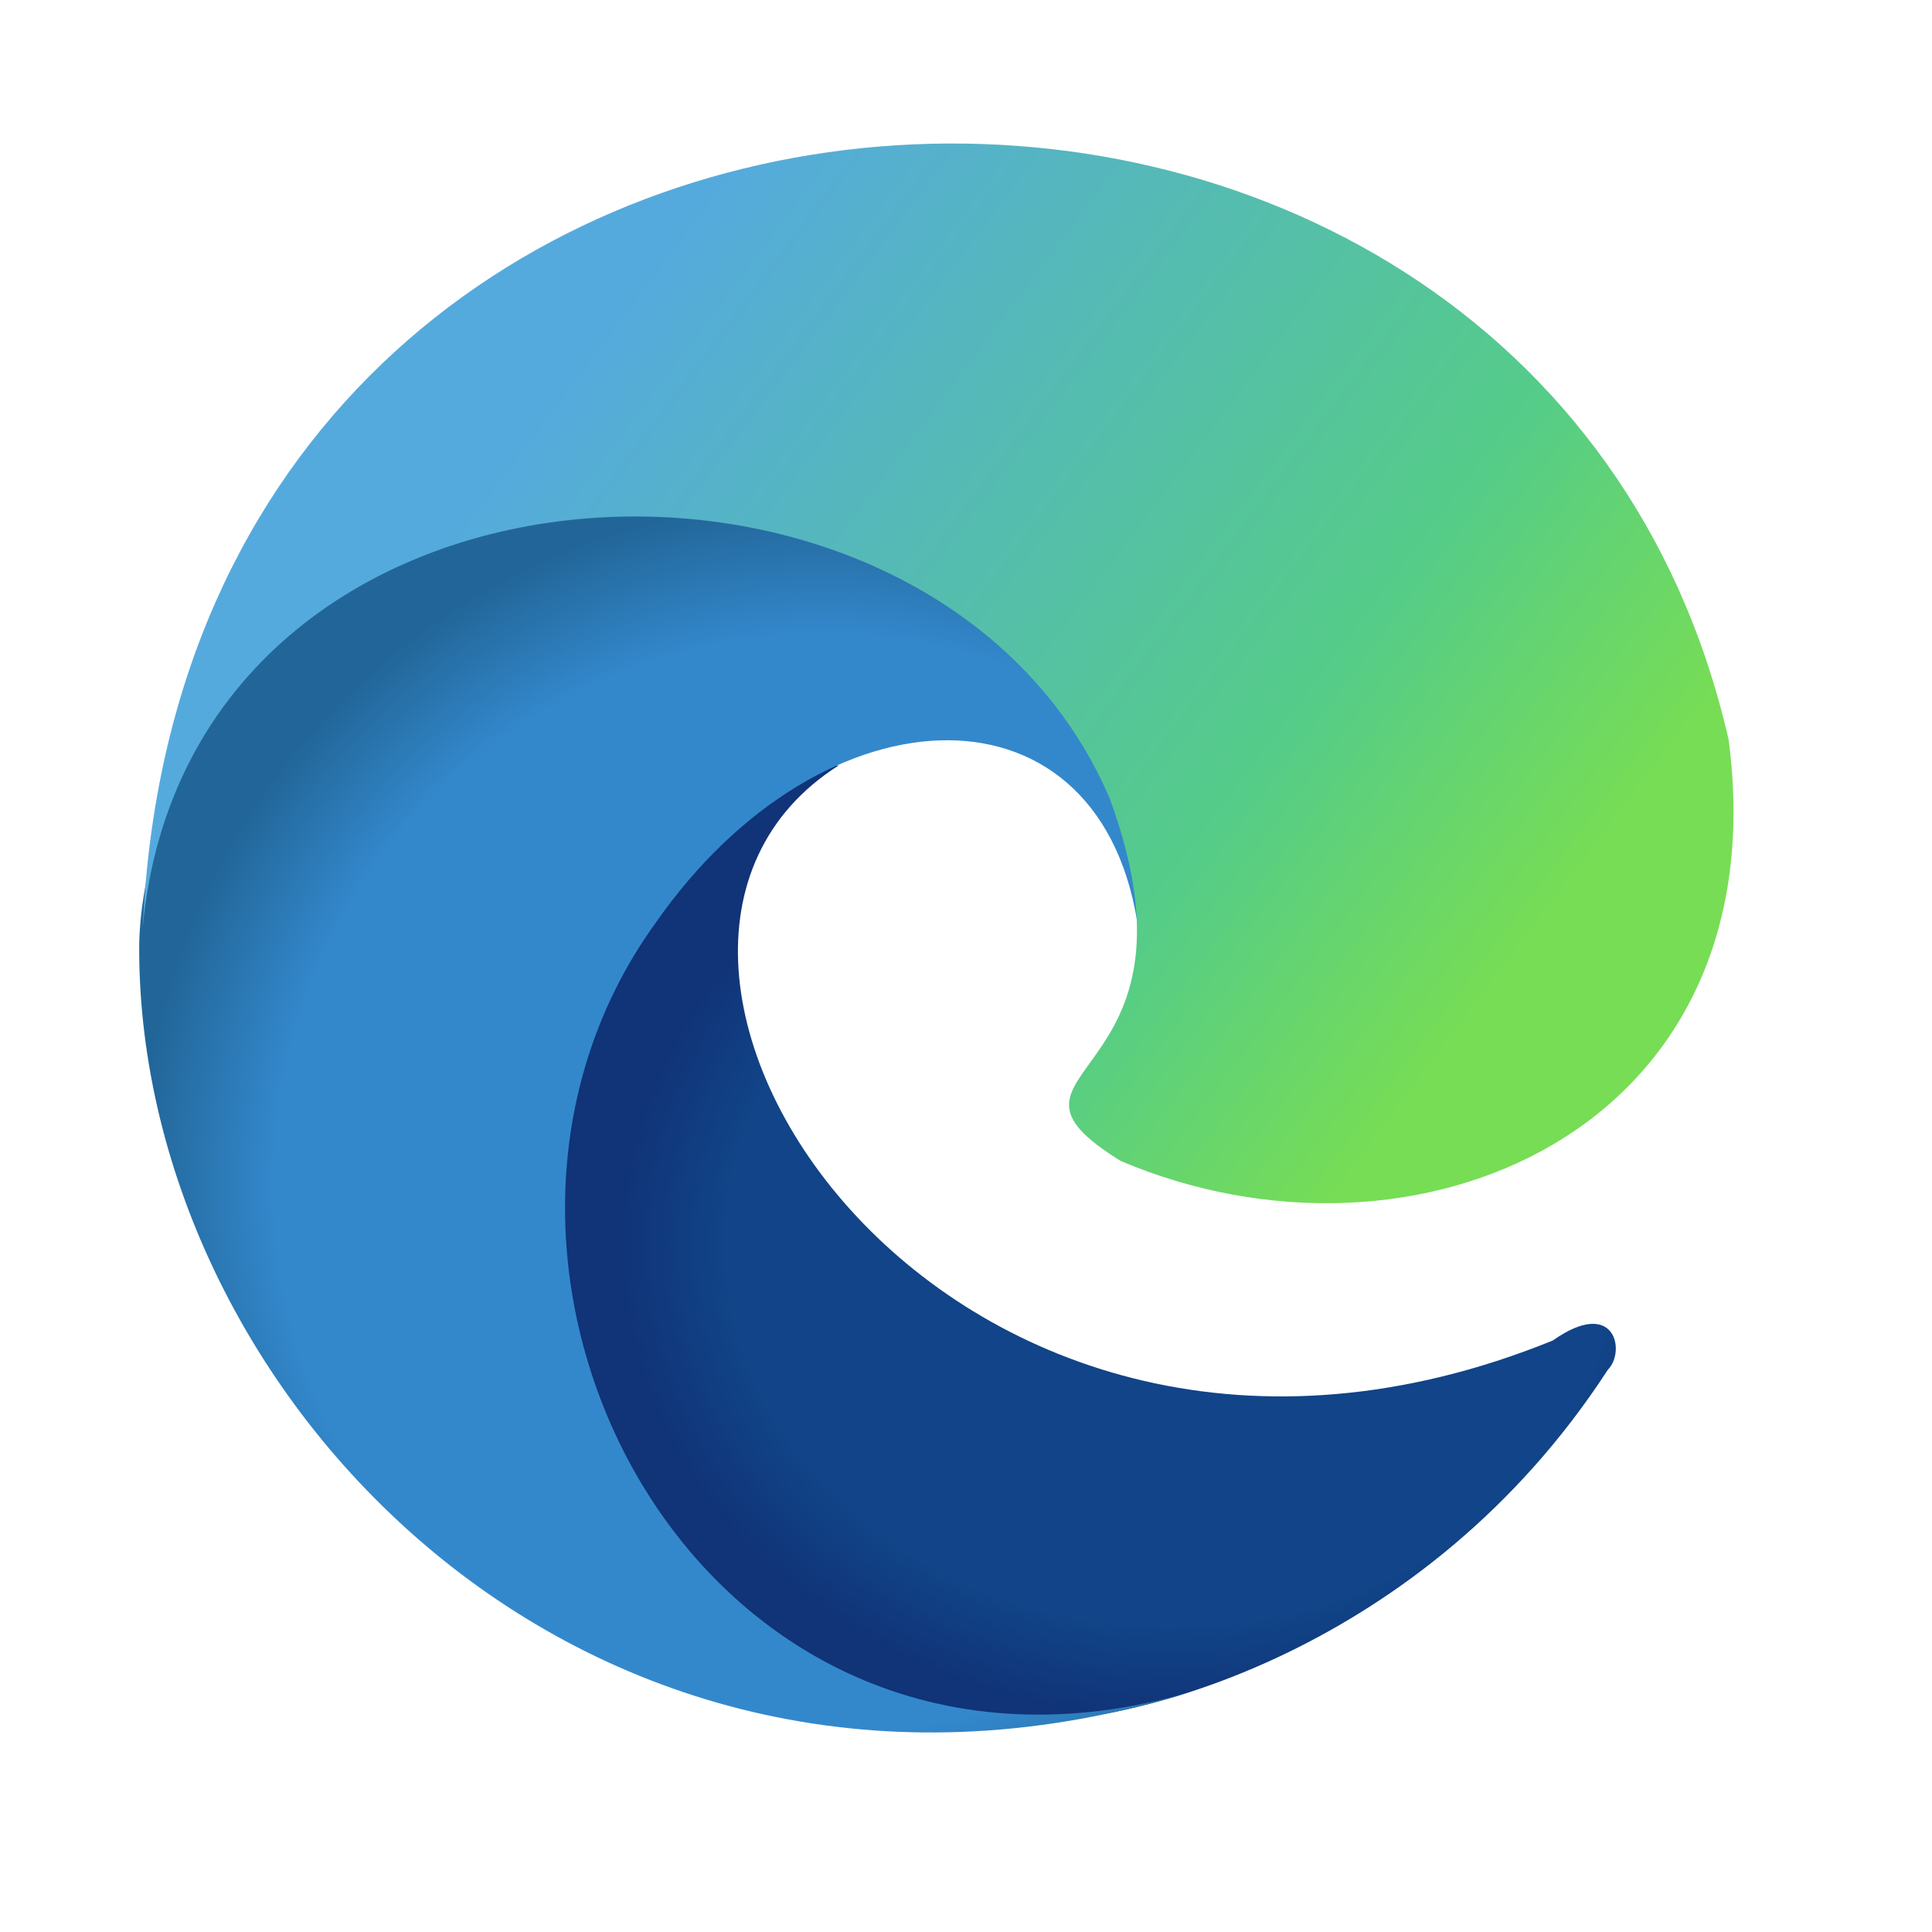
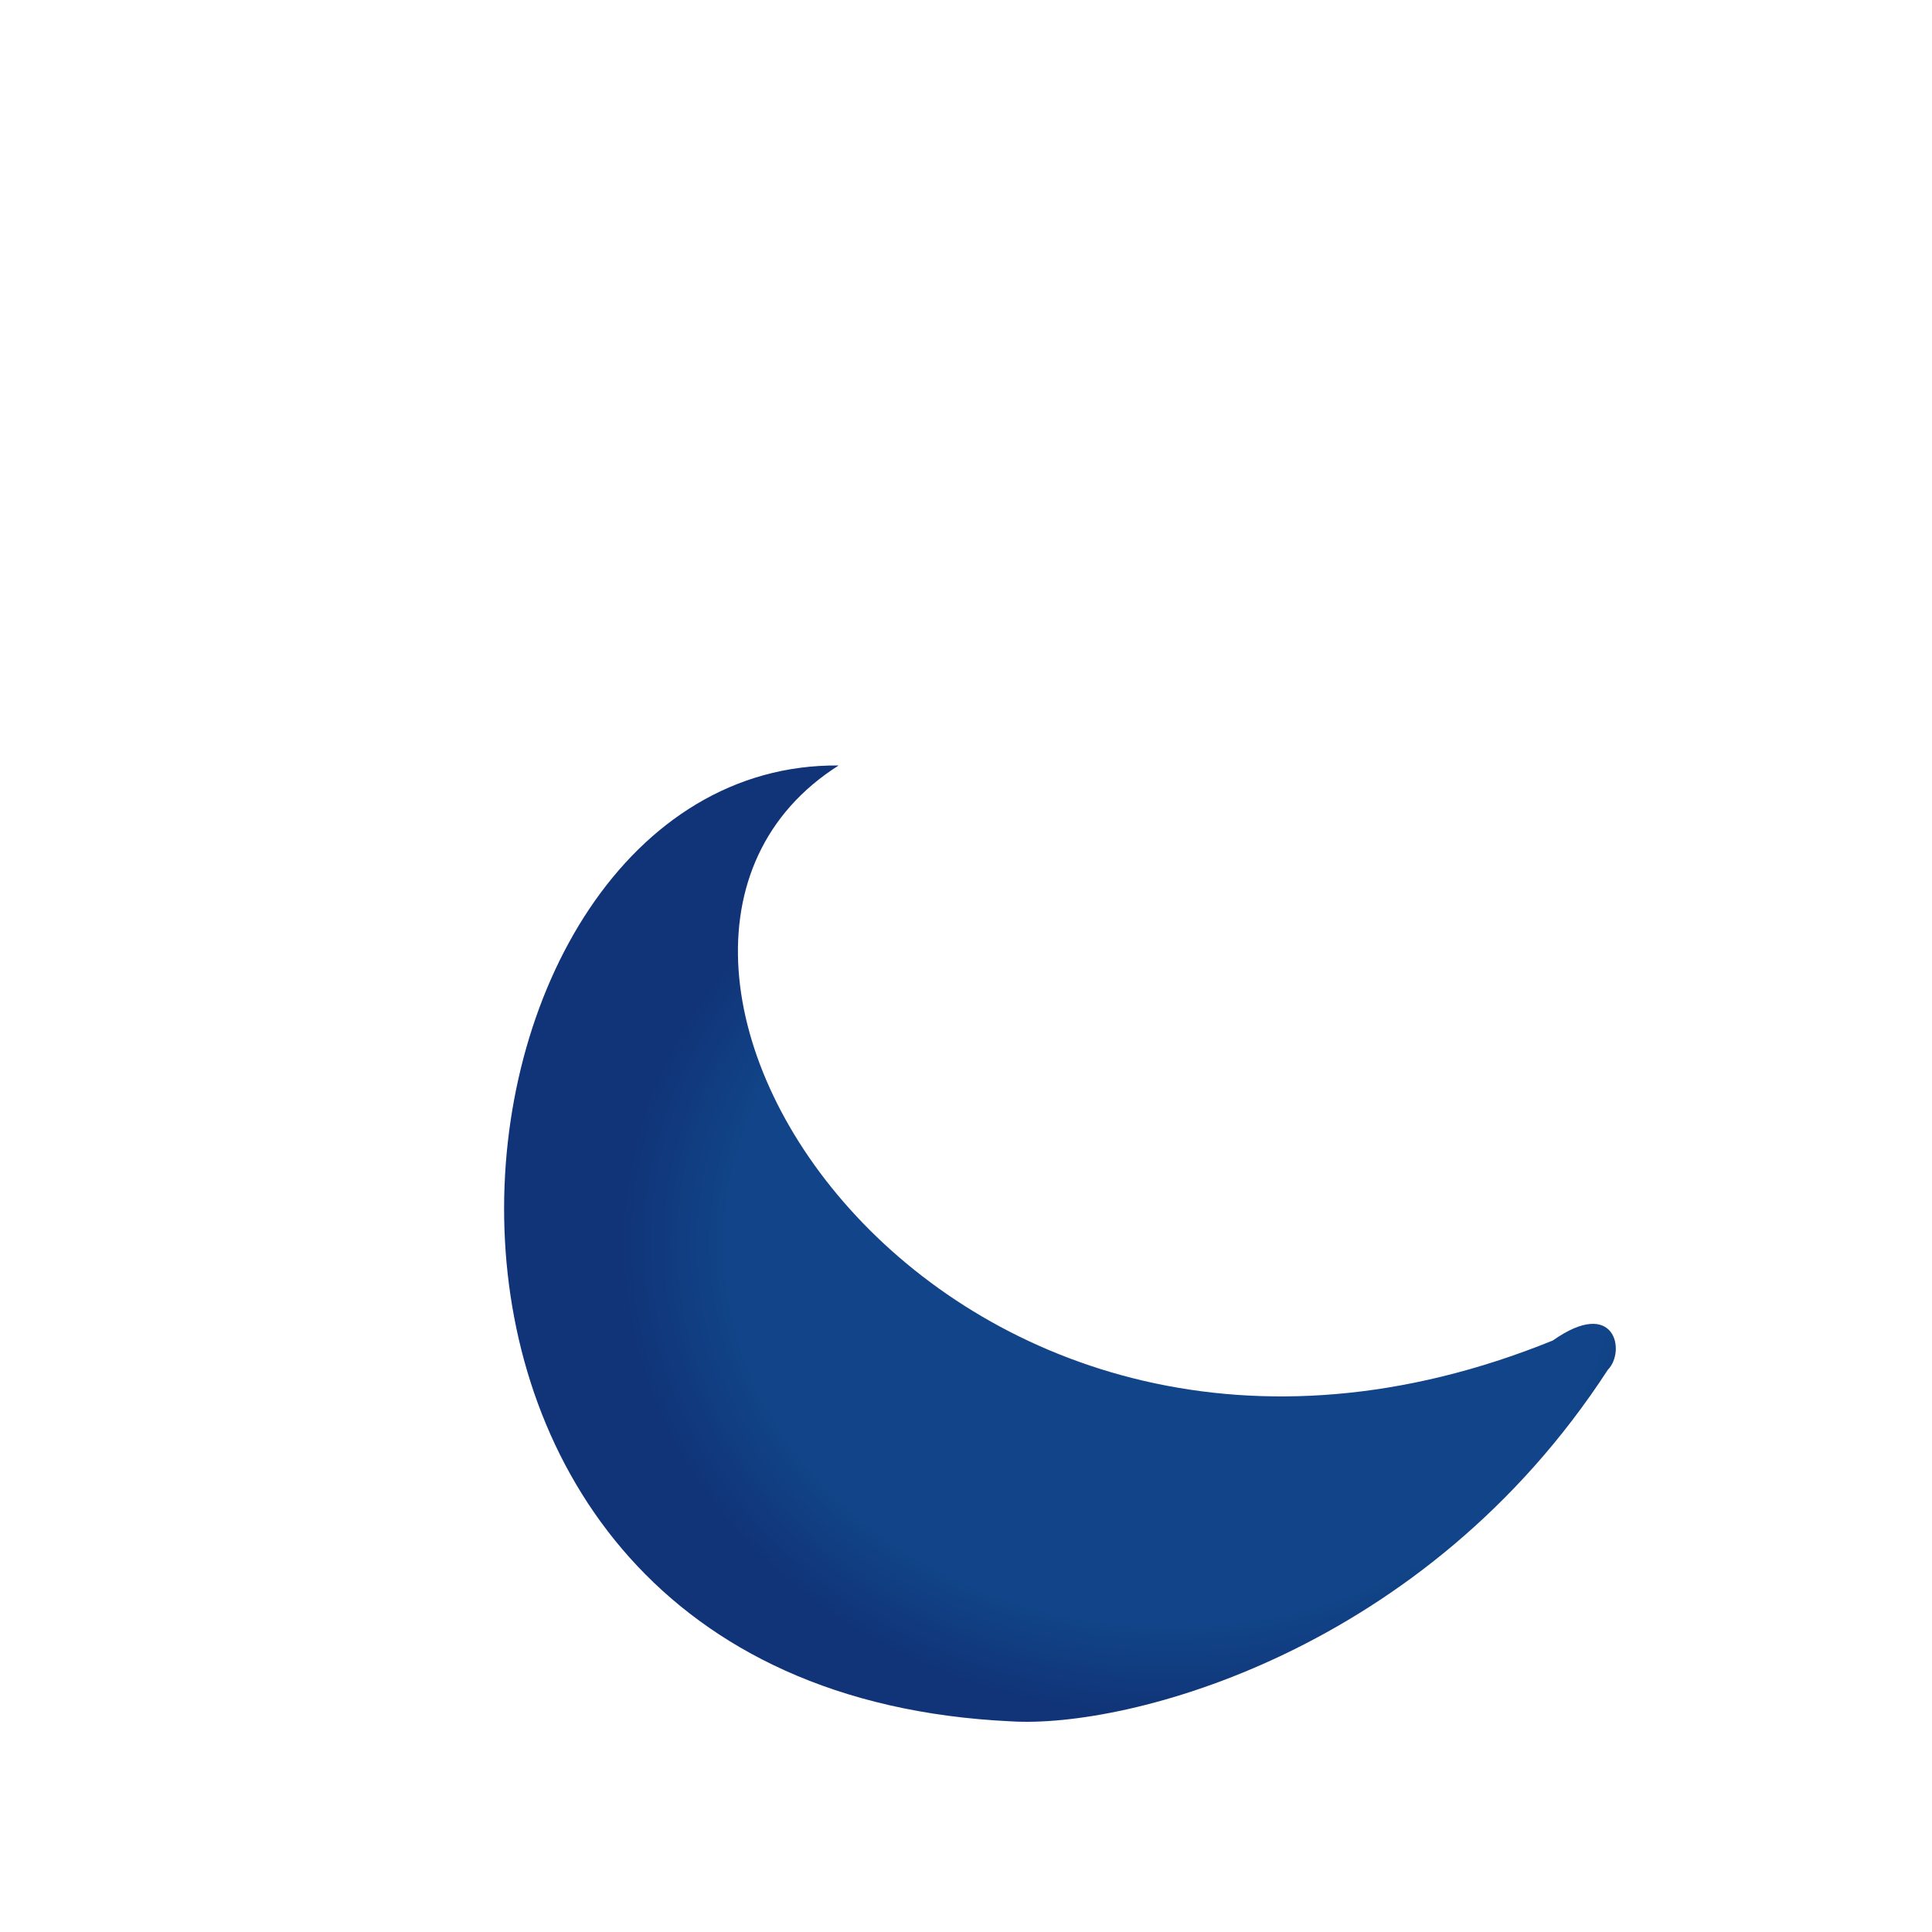
<svg xmlns="http://www.w3.org/2000/svg" width="24" height="24" viewBox="0 0 24 24" fill="none">
  <path d="M19.973 17.016C17.698 20.519 14.013 21.474 12.557 21.383C3.867 20.974 5.186 9.463 10.418 9.509C6.688 11.874 11.783 19.7 19.29 16.652C20.064 16.106 20.2 16.788 19.973 17.016Z" fill="url(#paint0_radial_10639_78707)" />
-   <path d="M14.149 11.602C14.968 7.871 12.739 5.46 8.28 5.46C3.822 5.46 1.729 9.645 1.729 11.784C1.729 17.425 7.416 23.294 14.786 21.019C8.69 22.794 5.05 15.742 8.144 11.465C10.237 8.462 13.74 8.371 14.149 11.602ZM18.699 4.504H18.744H18.699Z" fill="url(#paint1_radial_10639_78707)" />
-   <path d="M1.774 11.511C2.32 -0.682 19.063 -1.365 21.474 9.19C22.111 14.058 17.562 15.969 13.922 14.422C12.011 13.239 15.105 13.512 13.785 9.918C11.602 4.823 2.366 5.232 1.774 11.511Z" fill="url(#paint2_linear_10639_78707)" />
  <defs>
    <radialGradient id="paint0_radial_10639_78707" cx="0" cy="0" r="1" gradientUnits="userSpaceOnUse" gradientTransform="translate(14.548 15.449) scale(6.905 5.94)">
      <stop offset="0.8" stop-color="#114488" />
      <stop offset="1" stop-color="#113377" />
    </radialGradient>
    <radialGradient id="paint1_radial_10639_78707" cx="0" cy="0" r="1" gradientUnits="userSpaceOnUse" gradientTransform="translate(10.237 14.715) scale(8.508 8.509)">
      <stop offset="0.8" stop-color="#3388CC" />
      <stop offset="1" stop-color="#226699" />
    </radialGradient>
    <linearGradient id="paint2_linear_10639_78707" x1="1.774" y1="8.365" x2="17.575" y2="20.223" gradientUnits="userSpaceOnUse">
      <stop offset="0.1" stop-color="#55AADD" />
      <stop offset="0.6" stop-color="#55CC88" />
      <stop offset="0.8" stop-color="#77DD55" />
    </linearGradient>
  </defs>
</svg>